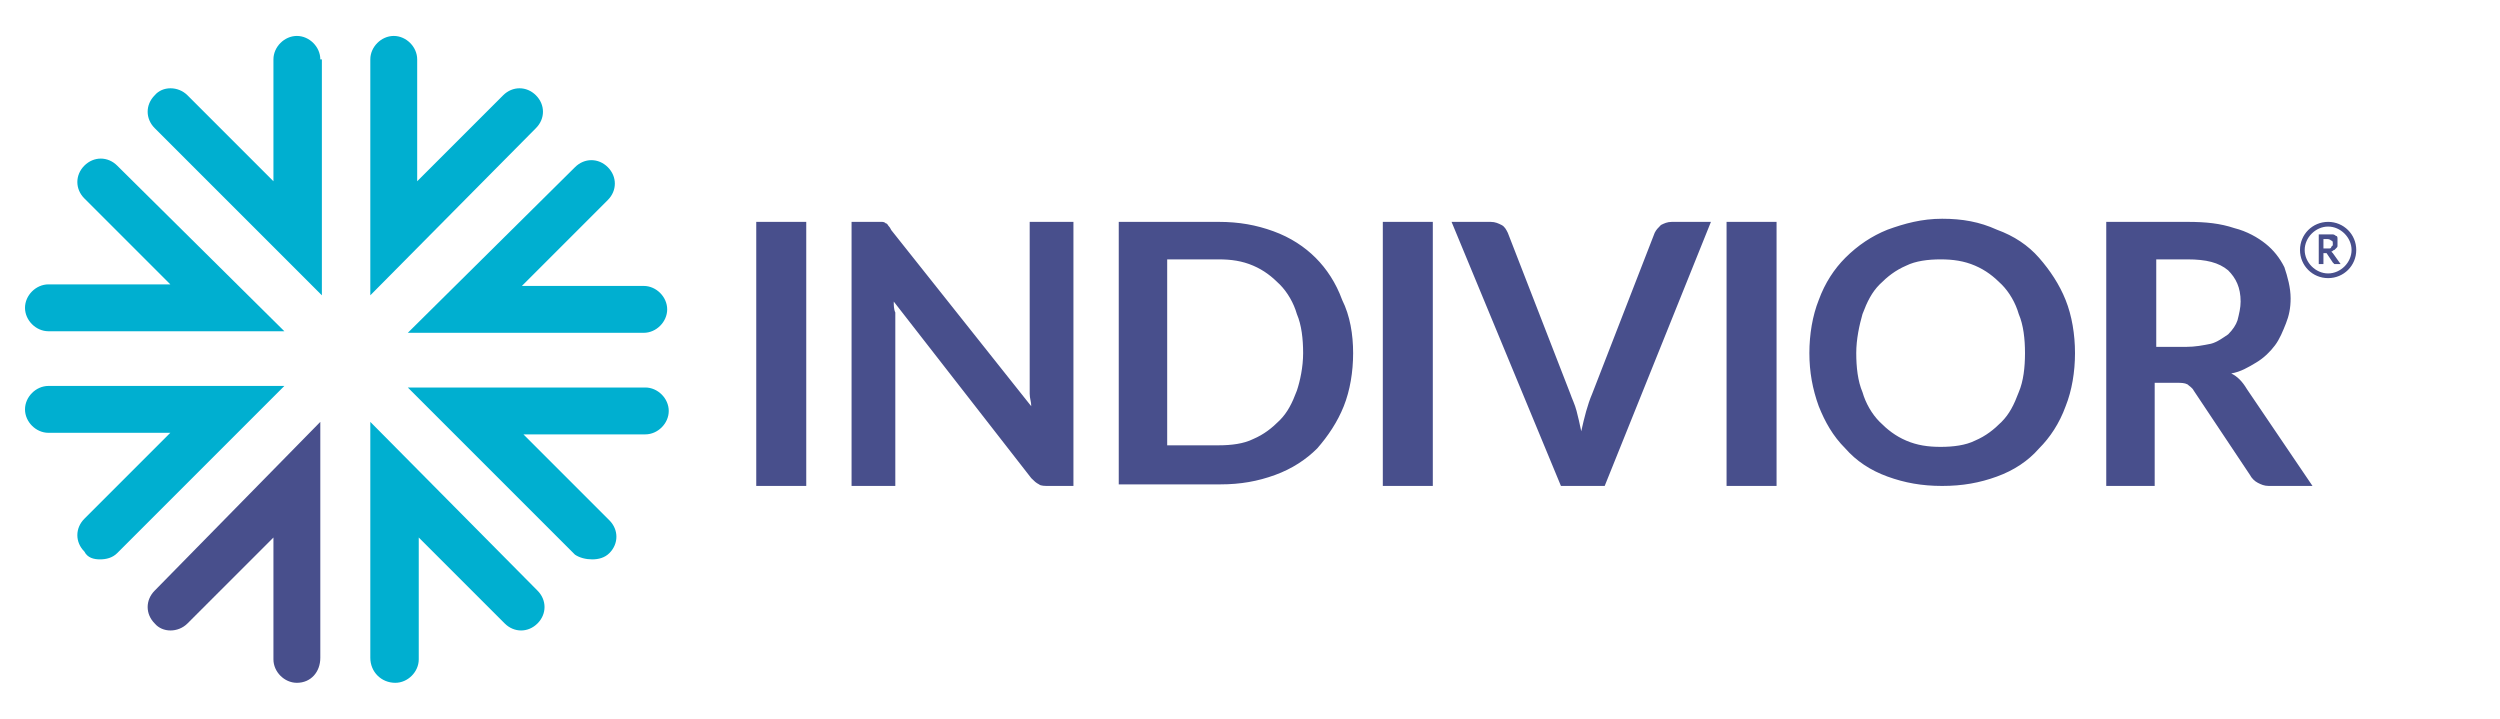
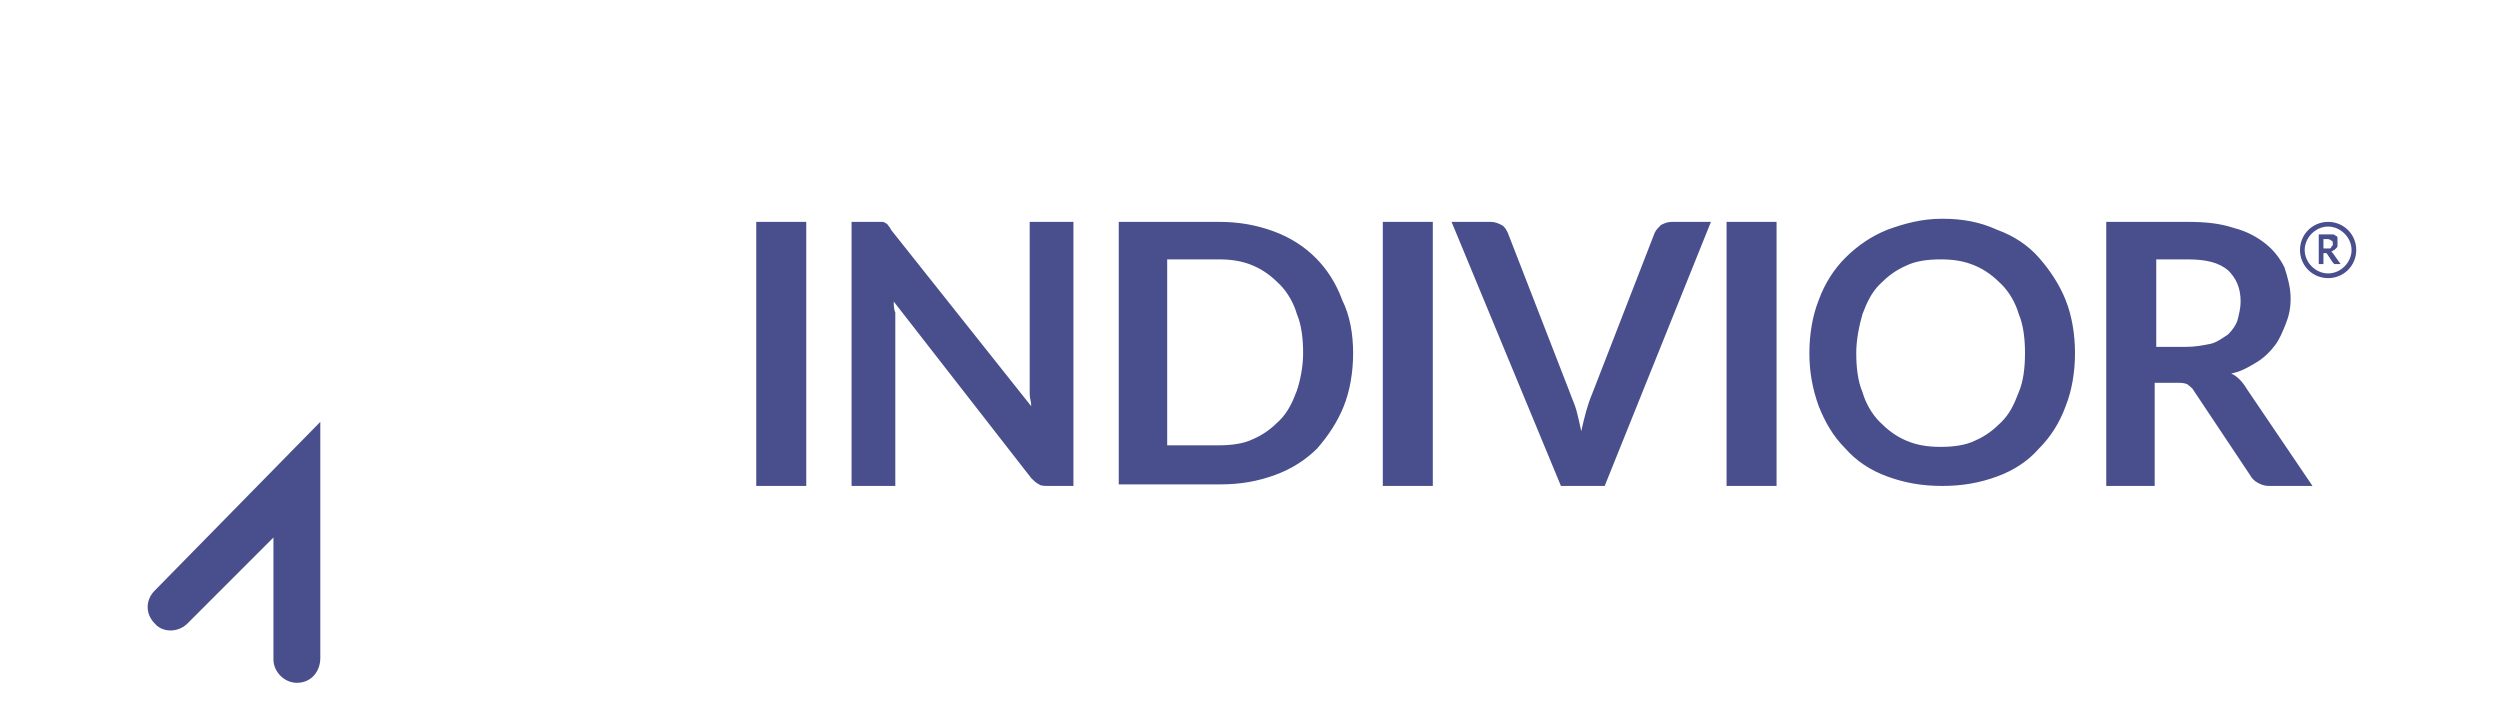
<svg xmlns="http://www.w3.org/2000/svg" enable-background="new 0 0 160 46" viewBox="0 0 160 46">
  <path d="m137.9 22.2h2c.6 0 1.1-.1 1.6-.2.4-.1.8-.4 1.1-.6.3-.3.5-.6.6-.9.1-.4.2-.8.2-1.2 0-.9-.3-1.5-.8-2-.6-.5-1.4-.7-2.6-.7h-2v5.6zm0 2.3v6.6h-3.1v-16.9h5.2c1.2 0 2.1.1 3 .4.8.2 1.5.6 2 1s.9.9 1.2 1.5c.2.6.4 1.3.4 2 0 .6-.1 1.1-.3 1.6s-.4 1-.7 1.4-.7.8-1.2 1.1-1 .6-1.6.7c.4.2.7.5 1 1l4.2 6.2h-2.8c-.3 0-.5-.1-.7-.2s-.4-.3-.5-.5l-3.6-5.4c-.1-.2-.3-.3-.4-.4-.2-.1-.4-.1-.7-.1zm12.9-8.5c0 1-.8 1.8-1.8 1.8s-1.8-.8-1.8-1.8.8-1.8 1.8-1.8 1.8.8 1.8 1.8zm-1.8-1.5c-.8 0-1.5.7-1.5 1.5s.7 1.5 1.5 1.5 1.5-.7 1.5-1.5-.7-1.5-1.5-1.5zm-.3 1.4h.2.2s.1 0 .1-.1c0 0 .1-.1.1-.1v-.1c0-.1 0-.2-.1-.2-.1-.1-.2-.1-.3-.1h-.2zm0 .3v.7h-.3v-1.9h.6.3c.1 0 .2.1.2.1.1 0 .1.1.1.2v.2.2c0 .1 0 .1-.1.2 0 0-.1.1-.1.1-.1 0-.1.1-.2.1 0 0 .1.1.1.1l.5.7h-.3-.1s0 0-.1-.1l-.4-.6s0 0-.1 0zm-129.7 27.5c-.8 0-1.5-.7-1.5-1.5v-7.8l-5.5 5.5c-.6.6-1.6.6-2.1 0-.6-.6-.6-1.5 0-2.1l10.6-10.8v15.1c0 .9-.6 1.6-1.5 1.6m32.6-12.6h-3.2v-16.9h3.2zm4.8-16.9c.1 0 .2 0 .3.1.1 0 .1.1.2.2s.1.2.2.3l8.9 11.2c0-.3-.1-.5-.1-.8s0-.5 0-.7v-10.3h2.8v16.9h-1.6c-.2 0-.5 0-.6-.1-.2-.1-.3-.2-.5-.4l-8.8-11.3c0 .2 0 .5.1.7v.7 10.4h-2.8v-16.9h1.6zm27 8.4c0-.9-.1-1.8-.4-2.5-.2-.7-.6-1.4-1.1-1.9s-1-.9-1.7-1.2-1.4-.4-2.2-.4h-3.3v11.9h3.3c.8 0 1.6-.1 2.2-.4.7-.3 1.2-.7 1.7-1.2s.8-1.1 1.1-1.9c.2-.6.4-1.5.4-2.4m3.2 0c0 1.2-.2 2.4-.6 3.4s-1 1.9-1.7 2.7c-.7.7-1.6 1.3-2.7 1.7s-2.2.6-3.5.6h-6.5v-16.8h6.4c1.3 0 2.4.2 3.5.6s2 1 2.7 1.7 1.3 1.6 1.7 2.7c.5 1 .7 2.2.7 3.4m5.1 8.5h-3.2v-16.9h3.2zm1.2-16.9h2.5c.3 0 .5.1.7.2s.3.3.4.5l4 10.3c.1.3.3.7.4 1.1s.2.8.3 1.3c.2-.9.4-1.7.7-2.4l4-10.3c.1-.2.2-.3.4-.5.2-.1.4-.2.7-.2h2.5l-6.8 16.9h-2.8zm20.8 16.9h-3.2v-16.9h3.2zm15.9-8.5c0-.9-.1-1.8-.4-2.5-.2-.7-.6-1.4-1.1-1.9s-1-.9-1.7-1.2-1.4-.4-2.2-.4-1.6.1-2.2.4c-.7.3-1.2.7-1.7 1.2s-.8 1.1-1.1 1.9c-.2.7-.4 1.6-.4 2.5s.1 1.8.4 2.5c.2.7.6 1.4 1.1 1.9s1 .9 1.7 1.2 1.4.4 2.2.4 1.6-.1 2.2-.4c.7-.3 1.2-.7 1.7-1.2s.8-1.1 1.1-1.9c.3-.7.4-1.6.4-2.5m3.2 0c0 1.2-.2 2.4-.6 3.4-.4 1.1-1 2-1.7 2.7-.7.8-1.6 1.4-2.7 1.8s-2.2.6-3.5.6-2.4-.2-3.5-.6-2-1-2.7-1.8c-.8-.8-1.3-1.7-1.7-2.7-.4-1.1-.6-2.2-.6-3.4s.2-2.4.6-3.4c.4-1.1 1-2 1.7-2.7.8-.8 1.7-1.4 2.7-1.8 1.1-.4 2.2-.7 3.5-.7s2.4.2 3.5.7c1.1.4 2 1 2.7 1.8s1.3 1.7 1.7 2.7.6 2.2.6 3.4" fill="#484f8c" />
-   <path d="m23.7 18.9v-15.1c0-.8.7-1.5 1.5-1.5s1.5.7 1.5 1.5v7.8l5.5-5.5c.6-.6 1.5-.6 2.1 0s.6 1.5 0 2.1zm-3.2-15.1c0-.8-.7-1.5-1.5-1.5s-1.5.7-1.5 1.5v7.8l-5.5-5.5c-.6-.6-1.6-.6-2.1 0-.6.6-.6 1.5 0 2.1l10.7 10.7v-15.1zm17.4 32c.4 0 .8-.1 1.1-.4.6-.6.6-1.5 0-2.1l-5.5-5.5h7.8c.8 0 1.5-.7 1.5-1.5s-.7-1.5-1.5-1.5h-15.2l10.7 10.7c.3.2.7.3 1.1.3m3.3-14.5c.8 0 1.5-.7 1.5-1.5s-.7-1.5-1.5-1.5h-7.8l5.5-5.5c.6-.6.6-1.5 0-2.1s-1.5-.6-2.1 0l-10.7 10.6zm-33.7-10.7c-.6-.6-1.5-.6-2.1 0s-.6 1.5 0 2.1l5.5 5.5h-7.8c-.8 0-1.5.7-1.5 1.5s.7 1.5 1.5 1.5h15.1zm17.8 33.1c.8 0 1.5-.7 1.5-1.5v-7.8l5.5 5.5c.6.6 1.5.6 2.1 0s.6-1.5 0-2.1l-10.7-10.8v15.1c0 .9.7 1.6 1.6 1.6m-18.9-7.9c.4 0 .8-.1 1.1-.4l10.7-10.7h-15.1c-.8 0-1.5.7-1.5 1.5s.7 1.5 1.5 1.5h7.8l-5.5 5.5c-.6.6-.6 1.5 0 2.1.2.4.6.5 1 .5" fill="#00afd0" />
</svg>